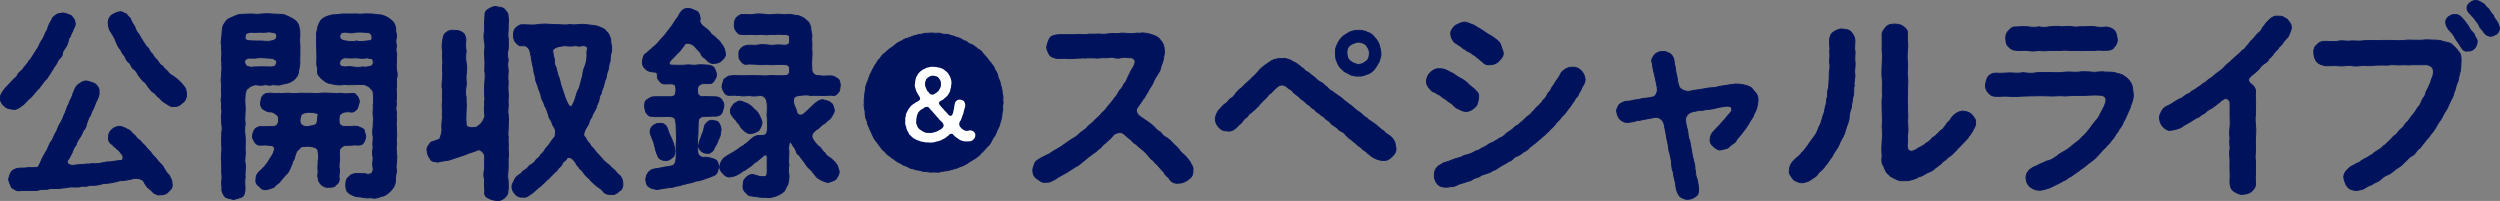
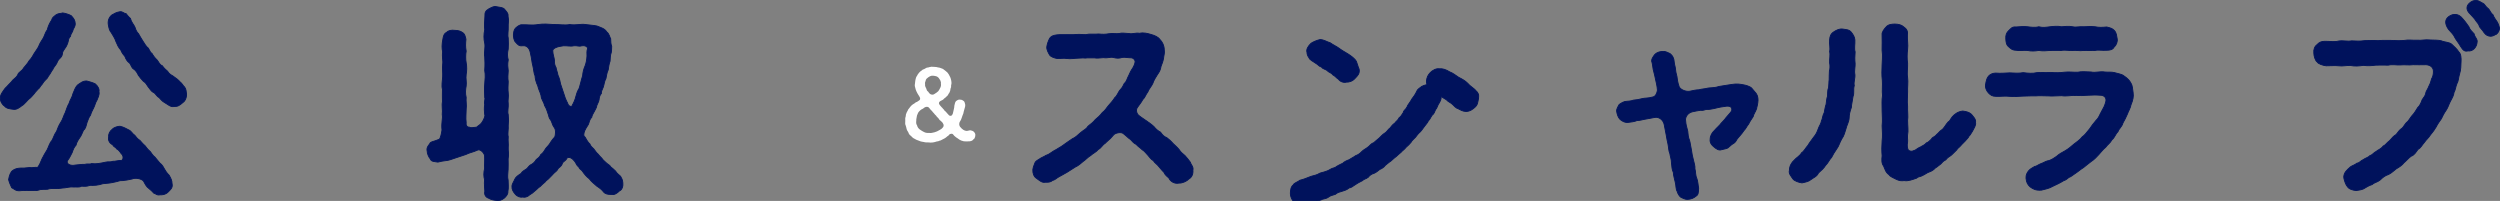
<svg xmlns="http://www.w3.org/2000/svg" id="_レイヤー_2" data-name="レイヤー 2" viewBox="0 0 686.6 55.19">
  <rect x="0" y="0" width="686.6" height="55.19" fill="#808080" stroke="none" />
  <defs>
    <style>
      .cls-1 {
        fill: #00125c;
        stroke: #00125c;
        stroke-miterlimit: 10;
        stroke-width: .25px;
      }

      .cls-2 {
        fill: #fff;
        stroke-width: 0px;
      }
    </style>
  </defs>
  <g id="_レイヤー_1-2" data-name="レイヤー 1">
    <g>
      <g>
        <path class="cls-1" d="m1.24,29.13c-.51-.28-1.3-1.36-1.08-2.21-.23-.79.68-1.87,1.24-2.66.68-.62,1.02-1.13,1.81-1.87.45-.74,1.19-.91,1.64-1.81.28-.85,1.19-1.02,1.64-1.92.34-.45,1.13-1.24,1.47-1.92.74-.79,1.13-1.53,1.41-2.04.34-.57,1.07-1.47,1.3-2.09.28-.74.68-1.3,1.24-2.21.4-.79.51-1.47,1.07-2.21.23-.96.68-1.92,1.19-2.66.23-.74.4-.79,1.24-1.47.74-.45,1.13-.28,1.81-.51.57.06,1.87.45,2.38.79.68.79,1.02,1.19,1.07,2.21,0,.79-.57,1.36-.62,1.7-.06.57-.62.96-.68,1.7-.51.45-.57,1.07-.68,1.58-.06.34-.51,1.36-.74,1.58-.45.74-.79,1.02-.79,1.58-.06.68-.4,1.07-.85,1.47-.51.45-.57,1.07-.91,1.53-.34.45-.85,1.13-.9,1.41-.34.34-.57.96-.91,1.41-.45.51-.51,1.02-1.02,1.36-.51.51-.57.62-1.02,1.3-.62.62-.57.96-1.02,1.24-.57.68-.79.79-1.07,1.24-.57.62-.85,1.02-1.07,1.19-.28.23-.68.51-1.13,1.07-.62.62-.91.96-1.19,1.07-.74.57-1.53,1.24-2.54,1.02-.79-.11-1.75-.17-2.32-.9Zm46.03,21.32c.23,1.19-.51,1.64-1.02,2.21-.74.79-1.75.9-2.32.85-.91.17-1.02-.28-1.75-.51-.28-.4-.85-.85-1.36-1.3-.57-.4-.91-1.02-1.41-1.98-.57-.68-2.32-.96-3.11-.57-.96.23-1.98.4-2.66.45-.85-.06-1.19.23-1.87.34-1.41.34-2.15.4-3.51.51-1.3.45-2.54.51-3.56.45-.79.34-1.58.28-2.32.23-.62.4-1.36.17-2.26.23-.73-.11-1.75.17-2.32.23-.62,0-1.81.28-2.32.17-.79,0-1.64-.06-2.49.23-.85.06-1.75-.06-2.43.23-.9.28-1.92,0-2.54.11-.79,0-1.75-.06-2.6.06-1.08.06-1.41-.4-2.21-.85-.34-.79-.62-1.3-.85-2.21.17-1.07.57-2.15,1.13-2.49.9-.68,2.04-.73,3.11-.68,1.58-.17,1.64-.17,2.15-.11,1.07-.11,1.13-.11,1.58-.06.57-.74.79-1.36,1.19-2.32.45-.96.9-1.64,1.41-2.49.4-.74.68-1.92,1.3-2.54.51-.85.62-1.64,1.3-2.54.23-.68.68-1.81,1.19-2.54.51-.73.79-1.92,1.19-2.6.34-.9.57-1.75,1.07-2.6.17-.79.85-1.58,1.07-2.66.45-.96.57-1.7,1.36-2.43.74-.45,1.3-1.07,2.43-1.02.57.17,1.58.4,2.32.79.74.62,1.19,1.47,1.02,2.15.23.85-.34,1.7-.51,2.26-.51.79-.57,1.47-.9,2.09-.45.96-.62,1.13-.91,2.09-.45.57-.68,1.3-.96,2.04-.28,1.02-.4,1.7-.96,2.09-.23.45-.62,1.58-1.02,2.04-.51.68-.96,1.53-1.02,2.04-.62.68-.79,1.24-1.07,2.04-.34.57-.57,1.3-1.3,2.26-.4.79.68,1.53,2.21,1.19,1.02-.06,1.64-.23,2.43-.17.96-.28,1.36.06,1.98-.23,1.3.17,2.32-.06,3.9-.4.68-.17,1.24.06,1.98-.23.45.06,1.36-.23,2.15-.23.23.06.45-.11.57-.45.11-.4.06-1.02-.45-1.41-.28-.45-.79-1.13-1.24-1.3-.34-.57-.96-.62-1.08-1.13-.73-.34-1.41-1.13-1.13-2.21-.11-.68.28-1.53.96-2.04.57-.62,1.64-.85,2.15-.85,1.07.23,1.58.62,2.43,1.02.74.34,1.02,1.13,1.58,1.41.51.68.79,1.02,1.47,1.47.4.51,1.13,1.24,1.47,1.53.45.68,1.13,1.36,1.41,1.58.23.34.68,1.07,1.24,1.47.62.68.96,1.24,1.36,1.64.62.4,1.02,1.19,1.3,1.7.17.28.57,1.02,1.24,1.64.57,1.02.79,1.47.79,2.32Zm2.94-22.28c-.9.79-1.41,1.13-2.38,1.07-.9.28-1.81-.62-2.54-1.02-.79-.4-1.24-1.07-1.58-1.41-.74-.4-.96-1.13-1.53-1.41-.74-.34-1.07-1.13-1.47-1.53-.51-.79-.68-1.13-1.36-1.58-.57-.57-.79-.9-1.36-1.64-.23-.57-.74-1.36-1.3-1.7-.62-.34-.74-1.36-1.19-1.7-.51-.34-.96-1.02-1.19-1.75-.23-.28-.79-.85-1.13-1.75-.74-.85-.91-1.36-1.36-2.38-.28-.96-.91-1.75-1.24-2.38-.57-.68-.62-1.19-.79-1.98-.28-1.19.11-2.21.91-2.88.79-.45,1.24-.74,2.21-.9.85-.11.96.45,1.7.51.23.28.85,1.07,1.24,1.36.23,1.07.96,1.7,1.24,2.43.06.34.51,1.41.96,1.75.45.85.68,1.13,1.07,1.81.57.79.57,1.02,1.24,1.81.68.4.74,1.47,1.36,1.75.23.45.91,1.41,1.36,1.75.62.73.74,1.41,1.47,1.64.57.79,1.02,1.13,1.47,1.53.45.73.79.9,1.47,1.3.9.62,1.47,1.07,1.98,1.64.57.4.85,1.13,1.24,1.41.45.62.4,1.19.51,1.81.11.74-.28,2.04-1.02,2.43Z" />
-         <path class="cls-1" d="m70.17,23.25c-.79.28-1.47.34-1.87.9-.79.34-.74.96-.96,1.75-.23,2.21.06,3,0,4.41-.06,1.47-.17,2.66,0,3.68-.23,1.02-.11,2.71,0,3.68.11,1.47-.06,2.38,0,3.68.17,1.41-.28,2.26,0,3.62.23,1.02-.17,2.71,0,3.68-.23,1.07,0,2.71-.06,3.73-.17,1.02-.34,1.47-1.02,1.81-.74.28-1.53.45-2.15.62-.57-.23-1.3-.23-2.15-.62-.34-.34-.85-1.07-1.02-1.81.06-.9-.11-1.92-.06-2.71.23-1.13,0-1.58,0-2.6.06-1.02-.06-1.58,0-2.66-.23-.73,0-1.81,0-2.6.17-.9-.06-1.7,0-2.66-.11-1.13.11-1.75,0-2.66.23-.79.11-1.98,0-2.6.06-1.07-.23-1.7,0-2.66.23-1.02-.28-1.53,0-2.66-.28-.9-.11-1.47,0-2.66-.06-.68-.17-1.53,0-2.6-.23-1.13-.17-1.98,0-2.66-.17-.57.23-1.75,0-2.6.17-.68-.17-1.53,0-2.66.17-.85-.17-1.98,0-2.6-.28-.96-.11-1.75,0-2.66.17-.62,0-1.75.28-2.54,0-.73.85-1.64,1.3-2.21.9-.57,1.98-.9,2.83-1.3,1.13-.23,1.98-.17,3.11-.23.79-.11,2.15.23,3.22,0,1.24-.11,2.15-.11,3.22,0,.85.06,2.32,0,3.34.23.85.45,2.09.85,2.94,1.58.51.45,1.07,1.19,1.02,2.04.4.79.11,1.7.23,2.21-.23,1.36.11,2.66,0,3.68.06,1.41-.11,2.71,0,3.68-.11,1.24-.4,2.09-.45,2.94-.45,1.07-1.07,1.75-1.98,2.21-.51.34-1.53.57-2.54.73-.62.4-1.75.11-2.49.11-.79.28-1.24.06-2.09,0-.85.23-1.64.17-2.66,0Zm-.23-4.86c2.09-.11,3.45,0,4.47,0,.79-.11,1.36.06,1.58-1.36.06-.45-.17-.4-.68-.74-.62-.45-1.75-.28-2.66-.4-.57,0-.74-.11-2.04,0-.9.23-1.92-.06-2.54.11-.96.34-1.07,1.07-.68,1.64-.06.51,1.3,1.02,2.54.73Zm.68-7.13c1.7-.11,2.6.28,3.79,0,.9-.11,1.53-.51,1.58-1.13.11-1.19-.51-1.07-1.58-1.3-.79-.23-1.75.23-2.71,0-1.07,0-2.09.17-2.71,0-1.24.28-1.7.28-1.64,1.3-.34,1.36,1.7,1.02,3.28,1.13Zm22.62,30.25c-.11,1.41.17,1.98,0,2.83-.17.73-.17,1.64,0,2.32.06.68-.28,1.58-.06,2.38,0,1.02-.45,1.47-.91,1.75-.45.68-1.13.62-1.98.62-.73.23-1.64-.34-1.98-.62-.45-.45-.96-1.13-.91-1.75-.34-1.02.06-1.36-.06-2.38-.17-.62.11-1.53,0-2.32.23-.9.17-1.7,0-2.83,0-.79-.96-1.24-2.77-1.36-.91.11-1.81,0-2.15.45-.45.68-1.07.85-1.07,1.3-.34.68-.45,1.75-.68,2.04-.45.34-.28.9-.62,1.41-.45,1.07-.73,2.04-1.47,2.54-.68.73-1.36,1.64-1.92,2.26-.45.34-.96.73-1.47,1.3-.62.28-1.3.4-1.87.62-.91.11-1.47-.06-2.09-.85-.51-.28-1.19-1.07-.91-2.09-.11-.85.45-1.7,1.53-2.6.68-.62.9-.85,1.36-1.53.4-.34.62-1.02,1.07-1.64.28-.51.79-.9,1.02-2.09.17-.4.11-1.02-.51-1.24-.68-.11-1.81-.28-3-.17-.96.11-1.3-.17-1.87-.85-.34-.68-.74-1.36-.57-1.7.11-1.02.51-2.32,2.04-2.54,1.02,0,1.87.06,3.28-.06.96.11,1.75-.28,1.81-1.53-.06-.4.17-1.36-.51-1.64-.51-.45-1.24-.96-2.04-.79-.85-.23-1.3-.51-1.81-.85-.57-.62-.51-.96-.57-1.7.23-.74.06-1.19.51-1.75.28-.45.96-.9,1.53-.79,1.13-.28,1.98.23,2.94-.06.79.23,1.58-.06,2.83,0,1.19.17,2.09.11,2.88,0,.73-.06,1.92.06,2.83,0,.91,0,1.64.17,2.88,0,.91-.11,1.98,0,2.88,0,.79.06,2.04.11,2.83,0,.74.23,1.75.17,2.94.06.9-.11,1.13.28,1.53.79.34.45.68,1.19.51,1.75-.23.51-.34,1.47-.57,1.7-.34.4-.96,1.07-1.87.85-.91-.17-2.04-.06-2.77.68-.45.4-.34,1.81-.23,2.6.23.28.9.9,1.87.68,1.47.11,2.21-.23,3.34.06.45.28,1.02.34,1.53.79.06.34.4,1.41.51,1.75-.11.85-.28,1.47-.51,1.7-.34.79-.96.79-1.53.85-.91-.17-1.87.11-3.34.06-.79-.11-2.04,1.02-1.87,1.58Zm-5.88-10.01c0-.51-.96-.51-2.49-.68-.96.11-1.58.17-2.15.68-.17.73-.4,1.3-.34,1.75.06,1.19,1.07,1.64,2.49,1.47.4-.23,1.47-.06,2.09-.73.28-.79.23-1.7.4-2.49Zm21.55,10.8c.11.68.11,1.3,0,2.32-.23.96-.11,1.75,0,2.26-.23,1.13-.34,2.15-.34,3.11-.11,1.13-.9,2.09-1.58,2.71-.96.85-1.36,1.13-2.49,1.3-.91.51-1.98.51-2.71.28-.45.11-1.3.11-2.09-.06-.62-.23-1.41-.06-2.26-.34-.96-.45-1.58-.62-1.75-1.02-.62-.23-.73-1.36-.73-2.04.06-1.02.06-1.58.73-2.15.68-.68.91-.85,2.04-1.02,2.15.06,2.77,0,3.22.23,1.19,0,1.53-.57,1.53-1.64-.23-.73-.11-1.7,0-2.88-.28-.9-.17-2.09,0-2.88-.23-.91.06-2.09,0-2.94-.23-.79-.11-2.04,0-2.88-.06-1.19.23-1.98,0-2.94-.11-.96.11-1.7,0-2.88.23-.96.11-2.15,0-3.56-.11-.4-.57-.9-1.02-1.36-.91-.57-1.64-.85-1.98-.68-1.19-.11-2.32.11-2.88,0-1.07.17-1.3-.11-2.21,0-1.19.17-2.32.06-3.28-.23-1.41-.11-1.98-.79-2.94-1.53-.57-.73-1.07-.96-.96-1.98.06-.85-.23-1.3-.23-2.26.11-1.07,0-2.66,0-3.68,0-1.24-.17-2.43,0-3.62-.28-.79.23-1.53.28-2.49.23-.57.51-1.64,1.19-2.15.85-.79,1.75-.9,2.88-1.24,1.19.06,1.92-.23,3.05-.23,1.24,0,2.15.06,3.56,0,1.02.17,2.26-.11,3.51,0,1.13-.06,2.09.28,3.28.28,1.24.34,2.04.79,2.88,1.58.68.45,1.02,1.58,1.07,2.09-.11.9.28,1.7.23,2.38-.28.85-.23,1.7,0,2.26-.11.62-.28,1.3,0,2.26.17.96-.23,1.64,0,2.32-.17.68-.06,1.3,0,2.26.23.68.23,1.87,0,2.32-.06.85.06,1.3,0,2.32-.23,1.02.06,1.7,0,2.32.06.79-.28,1.7,0,2.26-.23,1.02-.23,1.87,0,2.32-.11.79-.06,1.58,0,2.32-.17.62-.06,1.3,0,2.32-.11,1.02.17,1.7,0,2.26-.17.85.11,1.3,0,2.32-.28.9.11,1.64,0,2.26Zm-8.09-26.41c-1.41.28-2.32,0-2.94,0-.74,0-1.75.11-2.66,0-1.13-.17-1.87.62-1.92,1.19-.11,1.41.62,1.13,1.58,1.3.62-.06,1.07-.17,2.04,0,.62.11,1.41.23,2.71,0,.85.17,1.7-.06,2.38-.28.79-.57.4-1.07.45-1.53-.23-.68-1.02-.45-1.64-.68Zm-7.52-5.77c.11.68.68,1.02,1.64,1.13,1.47.17,1.92.28,2.94,0,.85.28,1.64.11,2.94,0,.51-.06,1.13,0,1.3-.45.28-1.24-.57-1.98-1.24-1.87-1.13-.11-2.04-.17-3-.11-1.02.28-1.81.28-3,0-1.13.06-1.47.28-1.58,1.3Z" />
        <path class="cls-1" d="m139.55,43.5c0,1.19.06,1.87,0,3-.06,1.19-.23,2.09,0,3,0,.96.17,2.04-.06,3.05.11.85-.74,1.64-1.02,1.87-.73.57-1.3.73-2.15.62-.51-.06-1.3-.11-2.15-.62-.74-.23-1.24-.96-1.02-1.87,0-.79-.23-2.09-.06-3.17-.28-.85-.28-2.04,0-3.11-.06-1.13.06-2.15,0-3.56-.23-.9-1.3-1.87-1.98-1.47-1.19.57-2.21.68-3.17,1.19-1.13.34-1.58.57-2.71.9-1.24.45-2.09.74-2.83.79-.51.06-1.3.17-2.15.4-.85-.17-1.81-.06-2.09-.9-.4-.45-.85-1.41-.85-2.15-.23-.85.34-1.53.68-1.92.17-.68,1.08-.62,2.66-1.3.34-.28.62-1.7.74-2.54-.23-2.09.28-3,.06-4.3.17-1.02-.17-2.38.06-3.45,0-1.07-.06-2.26,0-3.45-.28-.96,0-2.38.06-3.39.06-1.13-.11-2.21,0-3.45.17-1.02-.23-2.04,0-3.39-.23-.96-.23-2.09.06-3.51.11-.74.28-1.53,1.02-1.87.51-.57,1.47-.68,2.15-.57.96,0,1.75.23,2.15.57.79.4.85,1.3,1.02,1.87-.11,1.3-.17,1.98.06,3.28-.17.85-.17,2.38,0,3.17.23,1.07.17,2.38,0,3.22-.17,1.24.17,2.09,0,3.17-.17.85-.28,2.04,0,3.17-.11,1.07.17,1.92,0,3.22,0,1.3-.17,2.32,0,3.68-.11.51.11,1.3.85,1.24.4.28.96.11,2.04,0,.51-.51,1.07-.62,1.58-1.53.28-.4.85-1.58.62-1.92-.11-.85-.17-2.09,0-2.71-.23-.85.23-1.58,0-1.98-.06-1.19-.11-2.71,0-3.73.11-1.24.23-2.43,0-3.73.11-1.47.06-2.66,0-3.73-.23-1.13.23-2.6,0-3.73-.28-1.02-.28-2.54,0-3.68-.11-.96-.06-2.38.06-3.79-.06-.91.17-1.41,1.02-1.92.85-.45,1.58-.85,2.15-.62.91.17,1.64.17,2.15.62.4.51,1.19,1.24,1.02,1.92.28,1.3,0,2.09.06,3.05.06.79-.23,2.26,0,3,.06,1.19.06,2.04,0,3-.28,1.19-.23,2.21,0,3-.23,1.3-.11,1.98,0,3-.06,1.07-.17,1.92,0,3-.06.79-.11,2.32,0,3.05.17,1.13-.17,2.04,0,3,.11.79-.28,2.21,0,3,.11,1.13.11,1.92,0,3.05.11.73-.23,2.21,0,3-.11,1.24.11,1.98,0,3-.06.9.23,1.75,0,3Zm30.59,8.93c-.62.62-1.47,1.19-2.21.96-1.02.06-1.81-.17-2.21-.74-.45-.57-1.07-1.07-1.81-1.53-.79-.73-1.41-1.13-2.09-2.04-.74-.57-1.24-1.13-1.98-2.21-.51-.45-.68-.51-.96-1.13-.51-.17-.68-1.07-1.13-1.53-.62-.79-1.41-1.19-1.98-.85-.51,1.02-1.24.96-1.36,1.64-.23.68-.9,1.02-1.13,1.3-.23.51-.51.74-1.19,1.3-.17.23-.91.96-1.19,1.24-.23.34-1.02.79-1.24,1.19-.62.51-.79.68-1.3,1.19-.68.4-.74.68-1.36,1.13-.79.68-.79.74-1.58,1.19-.57.57-1.41.74-1.87.57-.62.17-1.47-.11-2.04-.79-.62-.68-.96-1.41-.9-2.04-.06-.68.45-1.24.79-2.09.28-.62.9-1.02,1.75-1.58.23-.57,1.19-1.02,1.41-1.19.28-.11.74-1.02,1.36-1.24.45-.23,1.02-.74,1.36-1.36.57-.45.9-.62,1.24-1.36.45-.34.74-.62,1.19-1.41.23-.45.85-.96,1.19-1.47.23-.34.62-1.07,1.47-1.98.17-.4.4-1.98-.17-2.6-.51-.62-.62-1.58-.96-2.04-.4-.4-.57-1.13-.62-1.41-.23-.62-.51-1.75-1.07-2.6-.23-1.13-.9-1.58-.96-2.71-.28-1.13-.68-1.58-.91-2.71-.4-.74-.74-2.04-.74-2.71-.34-.68-.34-1.7-.62-2.83-.28-.96-.23-1.64-.68-3.56-.23-1.13-.91-1.98-2.04-1.87-1.07.17-1.41-.34-1.98-.96-.51-.45-.57-1.36-.62-1.98.11-.4-.06-1.19.62-1.92.45-.4,1.13-.96,1.75-.9,1.24-.06,2.83.23,4.41-.06,1.47-.23,2.83-.11,4.35,0,1.41-.06,2.94.28,4.35,0,1.7.28,3.05-.23,4.35,0,.79.11,2.32.23,3.11.4.91.4,2.09.62,2.71,1.64.73.57.79,1.47,1.07,1.87,0,.91.06,1.47.28,2.09,0,.96-.06,1.24-.11,1.64-.34.96-.23,1.47-.34,2.43-.23.57-.4,1.53-.51,2.38-.34.62-.51,1.81-.62,2.38-.45.74-.45,1.53-.74,2.38-.28.79-.62,1.19-.51,1.7-.4.4-.62,1.19-.62,1.64-.11.73-.4,1.02-.62,1.64-.11.74-.34.9-.68,1.64-.23.4-.73,1.24-.73,1.64-.4.4-.57.79-.79,1.58-.06.45-.68,1.07-1.13,2.09-.28.68-.45,1.53.11,1.81.57,1.07.96,1.58,1.3,1.87.17.51.62.96,1.08,1.36.51.62.68,1.02,1.07,1.3.62.68.62.79,1.13,1.24.28.51.96.96,1.19,1.24.51.51,1.02.62,1.24,1.13.62.45.68.57,1.36,1.19.23.51.9.96,1.36,1.41.28.51.57.96.62,1.81.11.79-.17,1.92-.96,2.21Zm-10.12-31.72c.06-.79.23-1.64.68-2.66.28-.74.45-1.64.51-2.66,0-.57-.11-1.58.17-1.92.06-.79-.9-1.02-1.58-.9-.96.28-1.19-.11-2.21,0-.91.23-1.92-.06-2.83,0-1.58.17-3.11.68-2.94,1.47,0,.85.4,1.81.45,2.49-.06.73.11,1.53.45,2.04.06.57.45,1.47.51,2.04.4.85.62,1.75.74,2.49.34.96.51,1.53.85,2.54.23.85.57,1.75,1.08,2.71.06.34.4.79.73.85.28.06.51,0,.57-.34.4-.68.79-1.64.91-2.21.23-.74.28-1.13.68-1.92.28-.34.45-1.02.68-1.98.17-.73.34-1.3.57-2.04Z" />
-         <path class="cls-1" d="m197.34,45.87c-.23,1.47-.51,2.15-1.7,2.49-.85.4-1.24.45-1.92.73-.45.17-1.3.4-1.87.57-.73-.06-1.13.34-1.81.45-.45.23-1.24.11-1.98.51-.4-.11-1.24.45-1.87.45-.57,0-1.24.4-1.81.4-1.36.11-2.6.4-3.85.57-1.07-.17-1.87-.28-2.26-.74-.74-.28-.91-1.53-.91-2.21.17-1.13.62-1.81,1.36-2.32,1.02-.57,2.09-.45,2.88-.68.96-.28,1.75-.23,3-.57.68-.17,1.02-.96,1.08-1.98.11-1.98-.11-3.62.11-4.98,0-1.24-.06-2.38-.11-4.07,0-.62-.11-1.24-.34-1.98-.28-.45-1.75-.62-2.04-.51-1.92,0-3.28.17-4.13-.06-.73.06-1.07-.11-1.58-.85-.4-.34-.34-.9-.57-1.81.06-.34-.06-1.41.57-1.81.45-.28,1.02-.73,1.58-.85.91-.11,2.26,0,4.13-.06,1.07.11,1.81-.06,2.09-.51.17-.57.4-1.24.17-2.21-.11-.9-1.07-.85-2.49-.79-.85.06-1.36,0-1.92-.79-.45-.34-.68-.9-.62-1.64,0-.79-.4-.85-1.19-.85-.57-.11-1.53-.17-2.04-.85-.51-.34-1.02-1.19-.85-2.04.11-1.07.28-1.87,1.24-2.38.17-.28.9-.74,1.19-1.07.34-.4,1.41-1.07,1.92-1.81.73-.79,1.36-1.58,1.81-2.04.34-.51,1.02-1.24,1.7-2.21.62-.73,1.02-1.64,1.53-2.26.45-.34.45-.74.85-1.36.62-1.02,1.3-1.53,2.54-1.41.57,0,1.36.4,2.09.74.68.34.79,1.07,1.02,2.09-.4.57.11,1.53.79,2.04.74.62,1.36.96,1.87,1.64.4.74,1.13,1.07,1.47,1.36.28.51,1.02.74,1.36,1.47.62.73,1.24,1.58,1.36,2.88.23.68-.17,1.3-.9,1.98-.62.62-1.08.79-1.98.85-1.19.23-1.87-.51-2.6-1.3-.68-.4-1.13-.85-1.3-1.58-.51-.51-.9-.91-1.7-1.87-1.02-.85-2.54-1.07-2.77-.23-1.07,1.36-1.3,1.87-1.92,2.26-.51.68-1.41,1.41-1.87,1.98-.51.68-.62,1.24.57,1.24,1.3,0,2.83.11,3.9-.06.74-.11,1.81.23,2.94,0,1.07-.11,1.98,0,3.05.06.62.06,1.41.45,1.58.79.23.79.57,1.07.57,1.75,0,.9-.23,1.02-.62,1.75-.28.57-.9.9-1.87.79-1.24-.11-1.87.06-2.26.45-.51.28-.57,1.92-.23,2.6.34.45,1.08.68,1.58.51,1.36.06,2.54,0,3.22.06.79.06,1.41.34,1.64.85.51.57.68,1.3.57,1.81-.17.68-.4,1.53-.57,1.81-.45.74-.96.74-1.64.85-.91-.06-1.7.06-3.22.06-.85.11-1.58.34-1.58,1.58-.11,1.64,0,3.22-.17,4.35-.11,1.3.06,2.09,0,3.68.06,1.24,1.02,1.87,2.15,1.58,1.36.17,2.43.51,2.77.74.62.28.85,1.47.79,1.92Zm-17.59-5.88c-.11-.96-.79-2.15-1.13-3.22-.23-.74.06-1.75.68-2.21.34-.28.91-.68,1.7-.68,1.36-.23,2.15.73,2.43,1.81.17.68.79,1.98,1.13,2.66.45,1.07.68,2.09.79,2.83.06.57-.06,1.64-.62,2.04-.79.57-1.02.91-1.98.85-1.07,0-1.92-.51-2.15-1.41-.51-.96-.51-1.64-.85-2.66Zm17.7-6.16c.4.68.62,1.24.57,1.81-.17,1.81-.4,2.21-.74,2.66-.28,1.36-1.07,1.92-1.24,2.77-.28.45-1.24,1.3-1.87,1.02-1.36.06-2.32-1.19-2.32-2.04.23-1.64.68-2.15,1.02-3.34.4-.62.45-1.7.73-2.38.45-.68,1.13-1.36,2.04-1.3.51.23,1.41.06,1.81.79Zm32.52,11.65c.28.79.28.9.51,1.58,0,1.07-.68,1.75-.9,2.15-.57.45-1.41.68-2.15.91-.68-.11-1.53-.45-2.15-.79-.85-.4-1.19-.85-1.75-1.64-.57-.62-.57-.85-1.07-1.19-.4-.51-.74-.62-1.08-1.24-.51-.85-1.53-1.98-1.92-2.66-.51-.17-.74-.73-.91-1.36-.23-.68-.85-1.13-.96-1.58-.34-.57-.57-.73-.68-.62-.17.17-.28.85-.34,1.81.23.74,0,1.53.06,2.32-.06.51-.11,1.53.06,2.09-.28,1.13-.11,2.09,0,2.94.06,1.02-.23,1.92-.34,2.49-.51.68-.68,1.75-1.3,2.09-.68.57-1.64.96-2.32,1.19-1.02.28-1.53.4-2.49.23-1.02.11-2.71-.23-3.96-.4-.79.06-.96-.57-1.58-1.02-.23-.23-.79-.85-.62-1.87.06-.79.06-1.47.74-2.04.34-.4,1.07-1.02,1.98-.96,1.58.51,1.92.62,2.77.62.96,0,1.13-.23,1.13-1.53-.06-1.36,0-2.54,0-3.73,0-.85-.51-1.02-1.3-.23-.68.68-1.02.73-1.58,1.36-.68.17-.91.74-1.64,1.24-.57.45-1.13.74-1.64,1.13-.62.17-.96.68-1.58.96-1.02.68-1.98.79-2.38.85-.79.17-1.53-.34-2.04-.96-.57-.45-1.07-1.53-.85-2.04.11-.73.57-1.81,1.41-2.38.85-.62,1.24-.79,2.15-1.3.85-.51.9-.57,1.75-1.13.28-.45.96-.45,1.53-1.13.45-.17.74-.51,1.36-1.07,1.24-1.19,1.87-1.36,2.6-1.36,1.19,0,2.04.11,2.21-1.19.23-1.41-.06-2.49.06-3.56-.28-1.07.11-1.98-.06-3.9-.11-.9-.34-2.26-1.81-2.32-1.19.11-2.32.23-3.11,0-1.19.11-1.98.17-2.6,0-1.02-.11-2.09-.11-2.66-.06-.96.06-1.36-.34-1.64-.85-.28-.51-.68-1.13-.57-1.81.23-.68.34-1.36.57-1.81.62-.23.85-.85,1.64-.85,1.3-.23,2.66,0,4.18-.06,1.53-.11,2.71,0,4.13,0,.68,0,1.41.11,2.15,0,.73-.17,1.92.06,2.94,0,.34-.06,1.53.11,2.32-.17.62-.23.68-1.13.57-2.09-.17-.9-1.24-.79-2.04-.85-1.64-.11-2.94.28-3.62,0-.73-.11-2.09.23-2.94,0-1.24-.06-2.21-.17-3.05-.06-.9.17-1.3-.4-1.64-.79-.51-.57-.68-1.02-.57-1.81-.06-.79-.06-1.02.57-1.75.62-.62.96-.62,1.64-.85,1.02-.11,2.15.11,3.05-.06,1.08-.23,1.75-.11,2.94,0,.91.23,1.81-.17,3.62,0,1.75.17,2.15-.17,2.09-1.47.06-1.13-.11-1.41-1.41-1.41-1.07-.11-2.09-.11-2.83,0-.74-.23-2.04.23-2.88,0-.91-.11-2.09.11-2.88,0-1.08-.17-1.92.17-2.94-.06-1.02.06-1.13-.17-1.7-.85-.34-.28-.62-1.3-.57-1.87.06-.79.17-1.19.57-1.87.51-.23.74-.85,1.7-.85,1.19-.11,2.04.17,3.17-.06,1.24-.23,1.98-.06,3.11,0,.79.28,1.87,0,3.11,0,.74-.17,1.92.28,3.11,0,.96-.06,1.81.34,2.77.34,1.13.34,1.7.73,2.49,1.47.62.4.96,1.53,1.02,1.98-.06.9.34,1.58.28,2.21-.17.73.06,1.92,0,2.77-.11,1.13.17,1.98,0,2.77.06.68-.17,1.58,0,3.39-.11.74.34,1.98,1.98,1.92,1.41.23,2.15,0,3.56.06.51.11,1.07.4,1.7.85.57.62.45,1.24.57,1.81-.23.85,0,1.41-.57,1.87-.45.73-1.13,1.02-1.7.79-.74-.06-2.09.11-2.94.06-1.02,0-1.81-.11-2.88,0-.96-.23-1.81-.17-3.11,0-1.41.17-1.92.51-1.53,2.49.62,1.3.62,1.58.85,2.32.23.73,1.58.79,2.09,0,1.19-.96,1.36-1.3,2.26-2.09,1.19-1.13,1.98-1.64,2.88-1.53.85.28,1.64.34,2.04.85.62.23.74,1.19.96,1.98.06.57-.34,1.07-.68,1.7-.4.74-.96,1.07-1.36,1.36-.34.51-.85.68-1.3,1.02-.57.45-.96,1.07-1.7,1.36-1.02.85-1.41,1.58-.85,2.54.45.85,1.13,1.53,1.75,2.09.62.34.96,1.41,1.53,1.64.34.74.79.96,1.64,1.53.79.68,1.3,1.19,1.81,1.98Zm-29.35-15.04c-.11-.79.51-1.19.9-1.87.74-.51,1.36-.96,1.92-.79.74.17.96.4,1.87.68.51.34,1.24.73,1.87,1.58.85.51,1.36,1.58,1.53,1.98.28.73.62,1.13.57,1.87-.23.96-.51,1.36-.91,1.98-.62.28-1.07.73-2.09.79-.73.11-1.47-.23-2.21-1.07-.62-.45-.9-1.19-1.07-1.47-.62-.4-.68-1.07-1.19-1.36-.74-1.02-1.36-1.53-1.19-2.32Z" />
-         <path class="cls-1" d="m275.41,30.06c-.18.72-.27,1.21-.27,1.83-.18.54-.13,1.16-.49,1.83,0,.63-.45,1.3-.63,1.74-.4.63-.4,1.12-.76,1.7-.54.67-.71,1.16-.98,1.61-.27.58-.58,1.12-1.12,1.48-.31.45-.94,1.03-1.25,1.39-.67.49-.76,1.03-1.39,1.3-.45.54-1.03.67-1.52,1.07-.54.22-1.25.89-1.56.98-.4.18-1.12.72-1.7.76-.76.4-1.3.49-1.74.63-.85.27-1.03.27-1.83.49-.4.04-1.12.13-1.83.27-.45.27-1.3.09-1.88.09-.8.09-1.43,0-1.88-.09-.45,0-1.34-.09-1.83-.31-.54-.22-1.16-.04-1.83-.45-.8-.04-1.12-.31-1.74-.63-.49-.27-1.16-.31-1.7-.81-.4-.22-1.16-.54-1.61-.94-.45-.45-1.03-.58-1.47-1.12-.4-.18-1.16-.81-1.39-1.25-.49-.27-1.07-1.03-1.3-1.39-.36-.54-.8-1.12-1.12-1.52-.36-.36-.71-.98-.94-1.61-.22-.31-.45-1.12-.8-1.7-.22-.76-.63-1.16-.63-1.74-.04-.67-.58-1.07-.49-1.83-.27-.45,0-1.16-.27-1.83-.09-.4-.22-1.07-.09-1.88-.18-.54.13-1.12.09-1.88.09-.49.09-1.07.27-1.88-.09-.67.27-1.03.45-1.79.36-.67.4-1.25.67-1.74.09-.49.54-.94.76-1.7.31-.31.4-.94.98-1.61.31-.58.67-1.16,1.12-1.48.31-.54.71-1.12,1.25-1.39.49-.54,1.03-.89,1.39-1.25.63-.36,1.07-.72,1.52-1.12.49-.49.98-.63,1.57-.98.54-.18.94-.72,1.7-.76.63-.27.98-.4,1.74-.67.49-.04,1.12-.4,1.83-.45.67,0,1.21-.4,1.83-.27.63-.09,1.12-.09,1.88-.09.67.22,1.25-.09,1.88.09.45.31,1.34.27,1.83.27.62.09,1.3.49,1.83.49.67.4,1.16.36,1.74.63.67.4,1.03.67,1.7.8.45.49.85.72,1.61.94.49.36,1.03.63,1.48,1.12.63.31,1.12.63,1.43,1.25.58.58.8.89,1.25,1.39.22.54.94.94,1.12,1.52.45.36.85,1.07.94,1.61.49.58.71,1.07.8,1.65.09.76.54,1.21.63,1.79.09.49.27,1.07.45,1.79.18.54.04,1.16.31,1.88.13.54-.13,1.16.09,1.88-.09.81-.27,1.3-.09,1.88Z" />
        <path class="cls-1" d="m326.89,44.57c.23.68.96,1.3.73,2.15.11,1.13-.34,2.04-1.19,2.49-.57.62-1.81,1.13-2.6,1.07-1.19.28-2.38-.4-2.83-1.41-.34-.28-1.07-.85-1.36-1.58-.51-.45-1.13-1.3-1.41-1.58-.4-.57-1.19-1.02-1.47-1.58-.68-.34-1.13-1.13-1.53-1.53-.4-.4-1.02-1.24-1.53-1.47-.57-.57-1.24-.96-1.64-1.47-.74-.34-.96-.73-1.58-1.36-.51-.28-.91-.79-1.87-1.53-.62-.68-2.38-.23-2.77.28-.68.73-.79.96-1.24,1.3-.17.23-.57.45-1.02.96-.96.62-1.13,1.36-1.98,1.75-.62.79-1.41,1.02-2.04,1.64-.74.4-1.64,1.41-2.09,1.64-.45.4-1.41,1.24-2.15,1.53-.96.62-1.64,1.02-2.21,1.41-1.08.57-1.3.79-2.32,1.3-.57.28-1.07.9-1.75.96-.51.57-1.3.51-1.98.51-.85.23-1.75-.62-2.38-1.07-.74-.45-1.08-1.41-1.02-2.38.06-.62.34-1.24.51-1.7.11-.51.57-.79,1.24-1.19.57-.45,1.47-.73,1.81-1.02.79-.28,1.02-.45,1.75-.96.34-.28,1.24-.68,1.7-1.02.28-.17,1.02-.57,1.64-1.07.51-.34,1.24-.9,2.21-1.53.96-.4,1.36-.96,2.21-1.64.79-.73,1.53-.9,2.04-1.75.45-.45,1.47-1.07,2.04-1.87.79-.68,1.24-1.02,1.92-1.92.85-.62,1.19-1.36,1.75-1.98.68-.79,1.13-1.24,1.7-2.15.68-.51.85-1.47,1.58-2.26.45-.45.74-1.02,1.02-1.64.62-.4.79-1.47,1.24-2.21.28-.57.51-1.24,1.07-1.98.23-.57.51-.79.62-1.53.17-.45-.23-1.19-.96-1.3-1.13,0-1.81-.23-2.54-.11-.85.28-1.47.28-2.54,0-.74-.17-1.64.28-2.54.06-1.02.06-1.98.23-2.54.06-1.13.06-1.75-.06-2.54.06-.79-.11-1.53.06-2.54.06-.68.06-1.53.17-2.54.06-.85-.17-1.81.06-2.6,0-.79-.11-1.81-.51-2.09-.96-.4-.68-.85-1.47-.79-2.21.06-.62.4-1.64.74-2.26.4-.73,1.13-.96,2.09-1.07.96-.11,1.81,0,2.88-.06.91.06,1.98,0,2.83-.06.96-.06,2.09.23,2.83-.06.79-.06,1.75.06,2.83-.06,1.08.11,1.92.11,2.83-.06,1.07-.17,2.04.06,2.83-.06.68-.23,1.64-.06,2.77,0,.79.23,1.87-.28,2.83-.06,1.13-.28,2.26.06,3.05.28,1.19.34,2.04.68,2.6,1.47.85.9,1.19,1.92,1.19,3.22.06.57-.17,1.13-.23,1.92-.17.91-.45,1.53-.68,2.15-.17,1.02-.45,1.53-1.02,2.32-.34.57-1.02,1.58-1.24,2.38-.28.68-1.19,1.7-1.36,2.32-.68.9-.74,1.53-1.41,2.15-.51.96-.96,1.36-1.47,2.15-.4.51-.34,1.64.4,2.21.74.62,1.81,1.24,2.32,1.64.68.51,1.24.85,1.87,1.47.4.57,1.24,1.24,1.75,1.47.57.79.91,1.19,1.75,1.53.57.45,1.07.85,1.7,1.58.51.51,1.02.9,1.64,1.64.51.79.85,1.02,1.64,1.7.62.74.96,1.07,1.47,1.81Z" />
-         <path class="cls-1" d="m382.25,43.05c-.85.85-1.47,1.07-2.54,1.02-.9-.06-1.98-.4-2.94-1.07-.57-.51-1.13-.79-1.41-1.19-.45-.4-1.13-.68-1.41-1.13-.62-.51-.9-.51-1.47-1.19-.73-.62-.85-.57-1.41-1.19-.68-.23-.85-.73-1.47-1.19-.23-.45-.79-.9-1.41-1.13-.62-.28-.79-.85-1.47-1.19-.62-.4-1.13-.68-1.41-1.19-.45-.51-1.19-.79-1.47-1.19-.34-.51-1.02-.62-1.47-1.19-.45-.23-1.13-.73-1.41-1.19-.57-.28-.79-.51-1.41-1.13-.51-.23-.79-.51-1.47-1.19-.62-.45-1.07-.68-1.41-1.19-.34-.28-.91-.62-1.47-1.13-.28-.57-.74-.74-1.41-1.19-.51-.45-1.02-.91-1.87-.85-.85.06-1.41.79-1.7,1.02-.57.45-.96,1.07-1.24,1.24-.74.34-.91,1.07-1.3,1.3-.28.34-.85.74-1.3,1.3-.57.51-.79,1.13-1.24,1.3-.45.68-1.19,1.02-1.3,1.24-.45.34-.9.62-1.3,1.3-.45.4-.96.62-1.3,1.3-.45.68-1.02.9-1.3,1.3-.9.96-1.92,1.53-2.83,1.3-1.07,0-1.64-.23-2.32-.96-.62-.68-.96-1.36-1.02-2.26,0-.68.45-2.04,1.13-2.66.57-.57.96-1.19,1.53-1.53.51-.28.96-.85,1.47-1.47.62-.17,1.19-.96,1.53-1.47.57-.68.74-.96,1.47-1.41.68-.57.74-.85,1.53-1.47.28-.34,1.19-.96,1.47-1.47.45-.23.85-.74,1.53-1.47.23-.34.74-.9,1.47-1.47.45-.4,1.58-1.13,2.32-1.64.85-.45,1.58-.57,2.71-.62.96-.11,1.41.06,2.49.45.79.62,1.47.62,2.15,1.3.34.17.85.73,1.58,1.19.34.73,1.08.62,1.58,1.24.4.28.96.74,1.53,1.19.57.68,1.3,1.07,1.58,1.19.62.23,1.07,1.07,1.58,1.24.34.4.74.96,1.53,1.24.28.4,1.02.68,1.58,1.19.57.28,1.24.85,1.58,1.24.68.45,1.13.91,1.58,1.19.51.23.96.91,1.53,1.24.45.51.85.57,1.58,1.19.57.45.79.91,1.58,1.24.34.57.9.68,1.53,1.19.68.51,1.07.62,1.58,1.24.51.34.85.79,1.58,1.19.28.51,1.13.96,1.53,1.24.4.28.85.68,1.24,1.41.4.45.28,1.07.51,1.81.23,1.02-.28,1.81-1.07,2.54Zm-15.04-26.07c-.4-.68-.4-1.41-.45-2.43-.06-.79.06-1.53.51-2.38.4-.96.96-1.58,1.36-1.98.28-.4,1.3-.9,1.98-1.36.85-.34,1.47-.51,2.43-.51.57,0,1.87.11,2.43.51.96.28,1.53.74,1.98,1.36.79.85.96,1.24,1.3,1.98.23.96.45,1.58.51,2.38.06.9-.23,1.58-.51,2.43-.34.62-1.02,1.75-1.3,2.04-.34.45-1.24,1.24-1.98,1.36-.96.45-1.7.57-2.43.51-.74.06-1.81-.11-2.43-.51-.68-.45-1.53-.62-2.04-1.36-.45-.28-1.13-1.19-1.36-2.04Zm3.62-.23c.51.45,1.58.91,2.21.96.96-.06,1.47-.34,2.15-.9.74-.4.9-1.47.9-2.21,0-1.02-.45-1.53-.9-2.21-.4-.4-1.13-.74-2.15-.85-.62.06-1.75.51-2.21.85-.79.62-.96,1.3-.9,2.21.06,1.07.23,1.58.9,2.15Z" />
-         <path class="cls-1" d="m395.77,26.42c-.4-.51-.96-.4-1.58-1.02-1.13-.23-1.36-.91-1.87-1.47-.4-.57-.51-.79-.57-1.58.11-1.07.34-1.64,1.08-2.43.57-.57,1.58-1.19,2.49-1.02.79-.11,1.75.17,2.83.85.96.34,1.53.91,2.43,1.47,1.02.51,1.81.96,2.49,1.64.68.85,1.75,1.36,2.26,2.04.62.51.9,1.13.74,2.09-.23,1.02-.17,1.75-1.02,2.49-.51.45-1.3,1.13-2.43,1.13-.85,0-1.58-.45-2.21-.79-.57-.11-1.02-.73-1.53-1.19-.57-.51-1.24-.73-1.53-1.13-.28-.28-1.13-.62-1.58-1.07Zm39.53-4.81c.11.96-.23,1.3-.51,1.87-.4.45-.57,1.47-.96,1.75-.28.68-.51,1.3-.96,1.58-.51.73-.57,1.13-1.07,1.58-.11.4-.57.85-1.07,1.53-.51.62-.62.96-1.19,1.53-.57.45-.96,1.07-1.24,1.41-.34.4-1.07.96-1.24,1.41-.28.34-.96,1.07-1.36,1.36-.45.62-1.07.96-1.36,1.36-.51.45-.9.74-1.41,1.24-.45.28-.91.79-1.47,1.24-.57.34-1.13.9-1.47,1.13-.34.51-.96.9-1.53,1.13-.34.23-.9.79-1.58,1.07-.74.17-1.3.68-1.58,1.07-.73.57-1.07.4-1.64.96-.4.23-1.19.57-1.81,1.02-.79.45-1.13.9-1.81.96-.62.57-1.53.79-1.92.91-.62.17-1.3.34-1.87.85-.68.23-1.41.34-1.92.79-.74.51-1.53.4-1.98.74-.57.17-1.36.34-1.98.62-.62.45-1.41.51-2.04.57-1.41.28-2.6.06-3.22-.45-.85-.73-1.24-1.81-1.19-2.77.06-.57.06-1.53.79-2.09.17-.51,1.3-.85,1.87-1.3,1.02-.23,1.58-.51,2.49-.85.91-.4,1.58-.4,2.43-.79.45-.34,1.08-.45,1.7-.62.51-.17,1.13-.34,1.7-.73.68-.45,1.19-.28,1.7-.79.4-.28.9-.45,1.75-.9.28-.34,1.07-.73,1.75-.96.62-.45,1.3-.73,1.7-1.07.74-.28,1.24-.62,1.7-1.13.57-.57,1.08-.74,1.64-1.19.51-.28.85-1.02,1.64-1.24.57-.45.85-.79,1.53-1.3.34-.28.91-1.02,1.53-1.36.62-.34.96-1.13,1.41-1.36.45-.57.73-.96,1.36-1.41.17-.34.91-.79,1.19-1.47.45-.28.68-.73,1.13-1.41.06-.62.68-.79,1.02-1.53.11-.51.9-1.3,1.3-2.15.57-.74.9-1.19,1.41-2.21.06-.4,1.02-1.07,1.36-1.3.74-.34,1.24-.51,1.75-.45,1.13-.11,1.87.4,2.43.91.62.57.96,1.36,1.13,2.26Zm-36.25-10.52c-.23-.28-.62-1.02-.57-1.53-.28-.79.34-1.75,1.13-2.49.79-.51,1.75-.85,2.49-1.02,1.08.06,1.7.57,2.77.9.68.51,1.87,1.07,2.38,1.47.74.57,1.58,1.02,2.49,1.58.79.51,1.87,1.24,2.32,2.09.34.85.45,1.53.74,2.09.23,1.24-.45,1.81-1.08,2.49-.73.85-1.75,1.13-2.38,1.07-.74.23-1.75-.11-2.21-.79-.4-.17-.85-.85-1.53-1.19-.45-.62-1.24-.74-1.53-1.13-.34-.4-1.36-.51-1.58-1.02-.74-.17-.85-.62-1.58-1.02-.79-.57-1.7-.96-1.87-1.53Z" />
+         <path class="cls-1" d="m395.77,26.42c-.4-.51-.96-.4-1.58-1.02-1.13-.23-1.36-.91-1.87-1.47-.4-.57-.51-.79-.57-1.58.11-1.07.34-1.64,1.08-2.43.57-.57,1.58-1.19,2.49-1.02.79-.11,1.75.17,2.83.85.96.34,1.53.91,2.43,1.47,1.02.51,1.81.96,2.49,1.64.68.85,1.75,1.36,2.26,2.04.62.51.9,1.13.74,2.09-.23,1.02-.17,1.75-1.02,2.49-.51.45-1.3,1.13-2.43,1.13-.85,0-1.58-.45-2.21-.79-.57-.11-1.02-.73-1.53-1.19-.57-.51-1.24-.73-1.53-1.13-.28-.28-1.13-.62-1.58-1.07Zc.11.96-.23,1.3-.51,1.87-.4.45-.57,1.47-.96,1.75-.28.68-.51,1.3-.96,1.58-.51.73-.57,1.13-1.07,1.58-.11.4-.57.85-1.07,1.53-.51.62-.62.96-1.19,1.53-.57.45-.96,1.07-1.24,1.41-.34.4-1.07.96-1.24,1.41-.28.34-.96,1.07-1.36,1.36-.45.62-1.07.96-1.36,1.36-.51.45-.9.74-1.41,1.24-.45.28-.91.79-1.47,1.24-.57.34-1.13.9-1.47,1.13-.34.51-.96.9-1.53,1.13-.34.23-.9.79-1.58,1.07-.74.17-1.3.68-1.58,1.07-.73.57-1.07.4-1.64.96-.4.23-1.19.57-1.81,1.02-.79.45-1.13.9-1.81.96-.62.57-1.53.79-1.92.91-.62.17-1.3.34-1.87.85-.68.23-1.41.34-1.92.79-.74.51-1.53.4-1.98.74-.57.17-1.36.34-1.98.62-.62.45-1.41.51-2.04.57-1.41.28-2.6.06-3.22-.45-.85-.73-1.24-1.81-1.19-2.77.06-.57.06-1.53.79-2.09.17-.51,1.3-.85,1.87-1.3,1.02-.23,1.58-.51,2.49-.85.91-.4,1.58-.4,2.43-.79.45-.34,1.08-.45,1.7-.62.51-.17,1.13-.34,1.7-.73.68-.45,1.19-.28,1.7-.79.4-.28.9-.45,1.75-.9.28-.34,1.07-.73,1.75-.96.62-.45,1.3-.73,1.7-1.07.74-.28,1.24-.62,1.7-1.13.57-.57,1.08-.74,1.64-1.19.51-.28.85-1.02,1.64-1.24.57-.45.85-.79,1.53-1.3.34-.28.91-1.02,1.53-1.36.62-.34.96-1.13,1.41-1.36.45-.57.73-.96,1.36-1.41.17-.34.91-.79,1.19-1.47.45-.28.68-.73,1.13-1.41.06-.62.68-.79,1.02-1.53.11-.51.9-1.3,1.3-2.15.57-.74.9-1.19,1.41-2.21.06-.4,1.02-1.07,1.36-1.3.74-.34,1.24-.51,1.75-.45,1.13-.11,1.87.4,2.43.91.62.57.96,1.36,1.13,2.26Zm-36.25-10.52c-.23-.28-.62-1.02-.57-1.53-.28-.79.34-1.75,1.13-2.49.79-.51,1.75-.85,2.49-1.02,1.08.06,1.7.57,2.77.9.68.51,1.87,1.07,2.38,1.47.74.57,1.58,1.02,2.49,1.58.79.51,1.87,1.24,2.32,2.09.34.85.45,1.53.74,2.09.23,1.24-.45,1.81-1.08,2.49-.73.85-1.75,1.13-2.38,1.07-.74.23-1.75-.11-2.21-.79-.4-.17-.85-.85-1.53-1.19-.45-.62-1.24-.74-1.53-1.13-.34-.4-1.36-.51-1.58-1.02-.74-.17-.85-.62-1.58-1.02-.79-.57-1.7-.96-1.87-1.53Z" />
        <path class="cls-1" d="m482.45,29.81c-.34.96-.85,1.53-.96,2.21-.51.79-.96,1.41-1.24,2.04-.51.57-.68,1.19-1.3,1.81-.68,1.07-1.53,1.81-1.98,2.49-.17.45-.62.96-1.13,1.19-.4.23-.9.79-1.3,1.07-.34.23-.96.28-1.81.51-.68.28-1.53-.34-2.09-.85-.45-.34-1.13-1.07-.96-2.09,0-.85.51-1.75,1.08-2.26.23-.23.85-.96,1.58-1.64.28-.45,1.36-1.41,1.7-1.98,1.13-1.36,1.64-1.7,1.58-2.21.06-.62-.45-1.19-2.04-.85-1.47.17-2.26.45-2.88.57-.79.11-1.13.28-1.87.23-.4-.06-1.02.4-1.75.23-.79.11-1.92.34-2.38.45-1.08.28-1.98,1.36-1.75,2.49.06,1.02.28,1.7.57,2.77.11,1.07.11,1.64.51,2.6.23.79.28,1.64.51,2.6.17,1.07.28,1.87.51,2.6.28,1.19.51,1.75.45,2.6.23.68.11,1.75.51,2.6.34.85.34,1.92.51,2.66-.06,1.24-.06,1.87-.79,2.26-.57.51-1.3.79-2.26.85-.57.06-1.47-.4-1.81-.57-.4-.23-.91-1.07-1.02-1.58-.45-.74-.28-1.58-.57-2.66-.11-.68-.45-1.47-.51-2.6-.45-.96-.34-1.47-.51-2.6,0-.96-.34-1.81-.45-2.6-.34-.74-.28-1.41-.51-2.6-.17-.57-.34-1.7-.51-2.6-.17-.96-.28-1.41-.51-2.66-.23-1.36-1.47-2.26-2.6-2.04-1.36.28-1.87.34-2.43.45-1.13.17-1.47.4-2.43.4-.74.34-1.64.4-2.38.51-1.02.17-1.98-.51-2.32-.85-.51-.51-.79-1.36-.91-2.15-.11-.62.4-1.36.62-1.81.17-.23,1.02-.73,1.58-.9.91-.17,1.58-.06,2.43-.4.96-.06,1.41-.17,2.32-.4.85-.23,1.53-.06,2.94-.45.79-.11,1.19-1.07,1.3-1.87-.06-1.19-.4-2.38-.51-2.94-.17-.79-.23-1.19-.51-2.21-.23-.68-.23-1.53-.45-2.43-.4-.85.4-1.75.74-2.21.73-.74,1.58-.85,2.26-.85.79-.06,1.19.28,1.92.57.68.57.85.9,1.07,1.64.06.79.23,1.58.4,2.26.06.79.23,1.75.45,2.43.06.57.17,1.58.62,2.83.34.68,1.64,1.36,2.88,1.19.74-.17,1.81-.4,2.54-.4.73-.23,1.47-.23,1.92-.34,1.13-.34,2.09-.06,3.56-.57,1.47-.28,2.38-.34,3.62-.57,1.36-.23,2.15-.06,3.11.11.68.11,1.81.45,2.26.91.4.45.85,1.02,1.24,1.47.45.62.51,1.36.51,1.92-.06,1.02-.23,1.47-.4,2.21Z" />
        <path class="cls-1" d="m509.43,20.48c.11.96-.4,2.15-.17,3-.34,1.19.06,2.09-.34,3-.17,1.3-.45,2.26-.45,3-.4,1.07-.62,2.04-.62,2.94-.06,1.07-.68,2.04-.85,2.88-.23.79-.62,2.15-1.13,2.77-.68,1.13-.79,1.98-1.36,2.71-.68,1.02-1.13,1.7-1.47,2.43-.79.85-.85,1.41-1.7,2.26-.34.62-1.13,1.36-1.92,2.04-.4.96-1.41,1.3-2.15,1.87-.51.45-1.3.62-2.38.85-.85-.11-1.98-.51-2.43-1.02-.51-.73-1.3-1.58-1.02-2.43,0-1.13.57-2.15,1.36-2.83.45-.57,1.53-1.13,1.98-1.98.68-.4,1.19-1.47,1.75-2.04.51-.91.85-1.19,1.58-2.26.74-.9.9-1.36,1.3-2.43.17-.57.68-1.13.85-2.09.28-.45.23-1.3.74-2.21.17-.85.28-1.7.51-2.26.11-.79.17-1.7.4-2.26.06-.51-.06-1.64.28-2.26.11-.79.06-1.64.17-2.32,0-.51,0-1.41.06-2.32.17-.45.23-1.53.06-2.26-.06-1.13.23-2.15,0-3.11.23-.96-.11-1.92,0-3.17.06-1.02.34-1.7,1.13-2.21.68-.45,1.53-.9,2.43-.79.96.17,1.7.11,2.32.79.57.68,1.02,1.41,1.07,2.21.06,1.3-.23,2.26.06,3.28-.11,1.19-.11,2.15,0,3.22.06.79-.28,1.98-.06,3Zm33.14,13.18c.17.74-.45,1.58-.85,2.38-.45.62-.51.96-.96,1.36-.11.34-.51.74-1.07,1.36-.34.4-.96.9-1.19,1.24-.51.57-.85.68-1.13,1.19-.62.57-1.41,1.47-1.75,1.64-.57.34-.79.51-1.24,1.07-.68.34-.91.62-1.36,1.13-.45.28-.85.74-1.53,1.13-.34.4-.96.85-1.64,1.07-.57.17-1.19.68-1.7.9-.68.45-1.41.34-1.75.79-1.02.34-2.38.9-3.45.68-.68.11-1.36.06-2.26-.4-.57-.34-1.53-.62-1.92-1.24-.91-.62-1.08-1.53-1.47-2.38-.57-.73-.51-1.7-.4-2.77-.11-1.41-.11-2.6,0-4.13.17-1.24.06-2.66,0-4.13.17-1.53,0-2.71,0-4.13,0-1.64-.11-2.88.11-4.18-.17-1.13.06-3-.06-4.19-.17-1.47-.11-2.83-.06-4.13,0-1.13.23-2.49,0-4.13,0-1.64.06-2.6,0-4.24-.11-.68.57-1.58,1.13-2.15.51-.62,1.36-.79,2.38-.79s1.92.28,2.38.74c.85.57,1.24,1.19,1.07,2.21-.06,1.47.23,2.66.06,3.96s-.17,2.71,0,3.9c.06,1.19-.23,2.6,0,3.9.17,1.19-.06,2.77,0,3.9,0,1.53-.17,2.71,0,3.96-.06,1.36.17,2.83,0,3.9,0,1.47.23,2.88,0,3.9-.11.51.06,1.53,0,1.98-.23,1.07-.06,2.09.34,2.38.9.45,1.24,0,1.75-.11.51-.34.85-.62,1.53-.9.28-.23,1.13-.51,1.53-1.07.51-.17.85-.51,1.41-1.07.17-.51.91-.57,1.36-1.19.62-.51.85-.9,1.24-1.19.91-.51,1.24-1.58,1.98-2.32.51-.23.57-.74,1.13-1.41.57-.62,1.41-1.41,2.88-1.58,1.02.17,1.7.28,2.38.9.45.62,1.3,1.3,1.13,2.26Z" />
        <path class="cls-1" d="m585.25,28.74c-.11.96-.74,1.81-.96,2.54-.34.79-.85,1.87-1.24,2.49-.28,1.07-1.13,1.58-1.36,2.38-.79.79-.9,1.64-1.64,2.21-.51.96-1.19,1.3-1.75,2.09-.68.51-1.53,1.64-1.87,1.98-.45.51-1.36,1.47-2.04,1.87-.9.73-1.58,1.19-2.15,1.7-1.08.68-1.41,1.07-2.54,1.81-.79.51-.91.73-1.47.9-.34.28-1.02.85-1.47.91-.79.51-1.92,1.07-3.05,1.58-.79.51-2.09.79-3.05,1.02-1.58.11-2.26-.28-3.11-.9-.68-.62-1.02-1.24-1.13-2.38-.06-.91.34-1.53.68-1.98.51-.62.9-.74,1.7-1.24.45,0,.91-.45,1.75-.79.45-.11,1.02-.51,1.7-.73.96-.11,1.87-.79,2.54-1.24.85-.74,1.41-1.02,2.43-1.58,1.02-.62,1.36-.96,2.38-1.81.57-.45,1.75-1.24,2.26-1.98.68-.45,1.19-1.19,2.04-2.21.4-.62,1.02-1.47,1.81-2.38.74-.68.91-1.47,1.47-2.43.57-1.02.79-1.36,1.13-2.54.4-1.41-.74-1.87-1.36-1.87-1.3-.11-2.43-.06-3.56,0-1.24.11-2.26.11-3.56.06-1.07-.06-2.32.28-3.62.06-1.36,0-2.66.17-3.56.06-1.47,0-2.43-.11-3.62,0-1.13-.06-2.21.06-3.56.06-1.02.06-2.26.17-3.56.06-1.19-.17-2.49.06-3.67,0-1.13,0-1.53-.34-2.15-.96-.62-.68-.9-1.53-.79-2.21.17-1.07.34-1.75.74-2.26.57-.74,1.41-.96,2.09-.96,1.3.11,2.38,0,3.79-.06,1.19.06,2.66.17,3.73-.06,1.24.17,2.71.28,3.73,0,1.13-.11,2.38.06,3.73-.06,1.41.11,2.6.11,3.79-.06,1.41-.17,2.66.06,3.73,0,1.02-.23,2.26-.11,3.68-.06,1.08.28,2.49-.23,3.73,0,1.07.11,1.75-.06,2.66.17.68.23,2.04.4,2.6.9.96.62,1.64,1.36,1.92,1.98.51.74.45,1.75.62,2.66.17,1.02-.06,2.04-.57,3.28Zm-34.38-18.1c-.06-.96.17-1.64.79-2.21.68-.62.9-1.13,2.04-1.02,1.24-.11,2.15-.17,3.17-.06.85.11,2.09.28,3.05,0,1.07.28,1.81.17,3.11,0,1.02-.11,2.04-.23,3.11,0,.96-.06,1.92-.23,3.11,0,.96.23,1.81-.11,3.05,0,1.13-.06,2.04-.11,3.11,0,1.02.23,2.04.17,3.17.06.96.23,1.58.4,2.09.96.68.74.62,1.53.79,2.26.17.74-.23,1.81-.79,2.21-.4.85-1.24.96-2.09.96-1.13.11-2.38-.17-3.17.06-.96,0-2.26.06-3.11,0-1.19.17-2.15-.11-3.05,0-.96.11-2.09-.23-3.11,0-1.02-.06-2.26,0-3.11,0-1.24.11-1.92.17-3.11,0-.96.17-2.15.23-3.05,0-1.3-.11-2.09.17-3.17-.06-1.13,0-1.58-.57-2.04-.96-.68-.57-.74-1.3-.79-2.21Z" />
-         <path class="cls-1" d="m628.17,5.33c.73.9,1.13,1.24,1.13,2.38-.11.74-.45,1.41-.85,2.32-.4.57-1.3,1.24-1.53,1.87-.45.74-1.02.85-1.24,1.47-.34.4-.85.79-1.24,1.36-.4.68-.91,1.07-1.24,1.36-.34.79-.68.96-1.3,1.36-.4.23-1.13.9-1.36,1.36-.23.34-1.13,1.02-1.3,1.24-.68.62-1.19.85-1.58,1.47-.34.57.17,1.36.79,1.7.57.4,1.13,1.3,1.02,2.15-.17,1.02.11,2.26,0,3.11.06,1.19-.11,2.32,0,3.11-.28.9,0,2.32,0,3.11.17.9,0,1.98,0,3.11-.17,1.19.06,2.38,0,3.11,0,1.36-.28,2.26,0,3.11,0,.96-.06,1.87,0,3.11-.06.96-.11,1.87,0,3.17.11.73-.34,1.58-1.13,2.26-.51.45-1.3.73-2.38.79-.74.17-1.75-.4-2.38-.79-.85-.57-1.07-1.3-1.13-2.26s.11-1.98,0-3.17c0-1.19-.06-1.98,0-3.05-.06-.9-.23-2.26,0-3.11.06-1.02-.23-1.98,0-3.05-.17-.9-.11-2.21,0-3.11.11-.9,0-2.32,0-3.11,0-1.07.06-2.38,0-3.45.06-.51-.74-1.58-1.64-1.07-.45.23-.9.51-1.19.9-.79.4-.9.9-1.58,1.13-.51.62-1.13.62-1.58,1.07-.62.23-.74.85-1.64,1.13-.28.23-1.07.9-1.64,1.02-.79.51-1.3.74-1.64,1.02-.85.45-.91.57-1.7.96-.68.62-1.41.85-1.7.9-.57.28-1.19.34-1.87.45-.79.23-1.7-.4-2.26-1.02-.45-.4-.79-1.19-.96-2.32-.06-.51.34-1.3.62-1.92.4-.62.79-1.07,1.58-1.41.45-.23.96-.4,1.7-.96.34-.23.85-.57,1.64-.96.79-.23.96-.57,1.64-1.02.68-.51,1.19-.4,1.58-1.02.28-.17,1.13-.57,1.64-1.02.62-.45.96-.51,1.53-1.13.68-.28.96-.68,1.58-1.13.57-.45.96-.57,1.53-1.13.51-.57,1.36-.96,1.7-1.36.62-.34.85-.68,1.47-1.36.34-.4,1.19-.9,1.58-1.41.28-.28.96-.85,1.58-1.41.68-.57,1.13-1.02,1.47-1.41.74-.23.91-1.02,1.47-1.47.34-.28.62-.96,1.36-1.53.4-.4.79-1.02,1.36-1.58.57-.4,1.07-.91,1.3-1.58.57-.62.74-1.07,1.36-1.7.9-1.02,1.98-1.7,2.94-1.47,1.02-.11,1.53.23,2.49.9Z" />
        <path class="cls-1" d="m675.9,17.03c-.06,1.13,0,1.98-.4,3.28-.28.85-.28,1.92-.68,2.54-.45,1.07-.4,1.75-.85,2.54-.06.73-.45,1.47-1.02,2.49-.45.9-.57,1.53-1.13,2.38-.57.79-1.02,1.7-1.3,2.32-.4.62-1.13,1.53-1.41,2.21-.34.62-1.07,1.64-1.58,2.21-.51.85-1.24,1.41-1.64,2.04-.68.74-1.02,1.58-1.81,1.98-.62.85-1.02,1.58-1.87,1.87-.79.57-1.41,1.36-1.98,1.81-.51.68-1.36,1.24-2.09,1.64-.57.4-1.24,1.13-2.15,1.58-.96.28-1.7.9-2.26,1.47-.91.74-1.47.62-2.26,1.3-.9.28-1.64.74-2.38,1.19-.62.28-1.3.34-1.98.45-.79-.06-1.92-.34-2.38-1.02-.45-.45-.85-1.58-1.02-2.43-.11-.57.17-1.3.51-1.75.4-.45.74-.85,1.3-1.3.45-.34,1.19-.51,1.81-1.02.74-.06.96-.68,1.81-1.02.28-.28,1.36-.57,1.75-1.07.62-.11,1.08-.85,1.7-1.13.45-.4,1.36-.68,1.92-1.47.62-.23.91-.85,1.81-1.53.57-.68,1.13-1.3,1.75-1.64.51-.62.96-1.36,1.64-1.75.45-.34.79-1.3,1.53-1.81.57-.68.91-1.36,1.41-1.87.45-.45.85-1.19,1.36-1.98.51-.4.96-1.36,1.19-2.09.45-.79.79-.9,1.02-1.87,0-.45.62-1.19.85-1.92.4-.74.51-1.13.73-1.98.4-.62.51-1.36.51-2.04.06-1.3-1.13-1.87-2.15-1.87-1.07,0-2.49.06-3.39,0-1.3.17-2.38-.06-3.39.06-1.02.11-2.26-.23-3.45.06-1.13-.06-2.43,0-3.39,0-1.36.17-2.15.23-3.45.06-1.07.17-2.38.28-3.39.06-1.41-.11-2.26.23-3.39.06-.96-.11-2.26,0-3.45,0-.9-.11-2.15-.51-2.43-1.02-.57-.34-.96-1.7-.96-2.49-.11-.96.23-1.81.85-2.26.62-.68,1.19-.96,2.21-.96,1.47,0,2.71.23,3.68-.06,1.36-.23,2.49.17,3.62-.06,1.02,0,2.15.17,3.62-.06.9,0,2.38-.11,3.62,0,1.24-.11,2.6-.06,3.62-.06,1.36.06,2.54.11,3.62,0,1.19-.23,2.32,0,3.62-.06,1.13.11,2.15-.23,3.56-.06,1.19.06,2.15,0,3,.23.85.4,2.21.34,2.88.96.62.57,1.53,1.41,1.92,2.09.62.57.68,1.64.62,2.77Zm3.56-7.75c.17.9,1.07,1.53.85,2.32-.06,1.24-1.13,2.6-2.49,2.38-1.08.28-1.47-.4-2.04-1.24-.57-1.02-1.19-1.7-1.58-2.43-.34-.85-1.08-1.47-1.75-2.26-1.02-1.47-.91-2.49-.28-3.17.34-.4,1.19-.91,1.87-.91,1.07-.06,1.75.45,2.38,1.24.91,1.02,1.19,1.58,1.64,2.15.17.68.79,1.24,1.41,1.92Zm6.28,0c-.57.34-1.02.62-1.64.68-.79,0-1.41-.34-1.92-1.07-.4-.73-1.19-1.3-1.3-1.81-.06-.4-.57-.9-.85-1.3-.45-.79-1.3-1.53-1.98-2.32-.96-1.19-.4-2.09.17-2.6s1.07-.73,1.75-.73c.91,0,1.3.51,1.98.79.4.17.57.73,1.24,1.3.68.45.74,1.3,1.47,1.81.28.79.79,1.41,1.13,1.92.34.51.62,1.41.68,1.7,0,.85-.45,1.36-.73,1.64Z" />
      </g>
      <path class="cls-2" d="m267.86,37.18c.03.27-.19.72-.24.86-.19.16-.35.27-.54.51-.4.32-1.12.27-1.66.29-.43-.03-.78,0-1.04-.13-.24-.03-.62-.19-.94-.4-.24-.24-.51-.32-.86-.59-.38-.32-.62-.48-.88-.86-.21-.21-.54-.11-.8-.05-.32.21-.35.48-.72.62-.46.46-.96.7-1.31.86-.4.16-.51.35-.91.37-.27.21-.64.13-.94.27-.59.21-1.39.29-1.95.19-.4-.05-.91.05-1.31-.11-.35-.05-.91-.13-1.29-.32-.4-.19-.83-.24-1.21-.54-.32-.08-.83-.51-1.04-.8-.38-.24-.62-.56-.72-.91-.08-.27-.43-.59-.51-1.02-.05-.4-.16-.56-.29-1.07-.19-.29-.05-.7-.08-1.15.03-.46-.08-.72.08-1.07.13-.4,0-.64.24-1.04.03-.27.38-.64.46-.99.16-.16.35-.48.67-.86.27-.27.43-.48.7-.62.24-.08.48-.32.78-.54.29-.03.59-.32.96-.56.27-.19.27-.59-.03-1.04-.38-.59-.62-.99-.72-1.23-.19-.38-.35-.83-.38-1.07-.11-.24-.21-.78-.11-1.12.05-.48.11-1.21.32-1.77.05-.24.29-.43.43-.8.16-.13.24-.43.59-.72.13-.19.56-.38.78-.64.32-.08.54-.21.91-.43.19-.19.64-.11.96-.27.43-.11.67-.13,1.02-.08.38,0,.56.05,1.02.08.27.13.62.08.99.24.4.19.64.16.94.46.29.16.48.4.8.64.21.13.38.48.56.7.13.29.19.4.4.78.21.51.35,1.21.32,1.69-.08.35-.16.78-.11,1.02-.19.32-.16.59-.24.94-.11.27-.19.62-.46.88-.11.32-.35.62-.64.8-.05.16-.43.35-.59.51-.19.27-.43.4-.86.59-.64.32-.67.78-.27,1.23.35.32.35.48.64.7.19.24.32.4.51.56.05.27.32.32.51.56.21.21.35.46.64.72.24.43.72.43.96.24.27-.32.38-.75.43-1.12.05-.43.27-.88.27-1.53.16-.67.19-1.02.51-1.31.24-.19.56-.38.88-.38s.72.03,1.07.32c.32.16.4.48.51.96.08.46-.05.88-.24,1.47-.16.51-.16.64-.27,1.1-.16.32-.27.7-.4,1.07-.13.48-.29.78-.62,1.29-.13.4-.16.8.11,1.23.35.43.7.75.94.88.27.16.59.29.88.29.4,0,.75-.21,1.12-.16.27.03.72.21.91.43.21.24.46.62.35.96Zm-8.86-3.24c-.11-.32-.43-.51-.67-.78-.21-.08-.48-.46-.62-.7-.16-.21-.48-.38-.59-.67-.27-.27-.38-.32-.62-.67-.32-.35-.35-.35-.59-.7-.29-.16-.38-.43-.8-.88-.29-.27-.75-.29-1.23,0-.27.27-.46.35-.86.54-.32.24-.4.32-.54.48-.35.29-.43.72-.64,1.18-.03.46-.24.96-.19,1.37-.05.54-.08.91.21,1.31.11.46.32.78.7,1.1.46.32.83.56,1.23.75.59.29.94.24,1.45.24.4.08.88-.05,1.45-.19.35-.08,1.02-.38,1.31-.59.4-.21.56-.27.99-.78.27-.32.19-.8,0-1.02Zm-4.93-10.87c-.11.56.19.96.38,1.39.05.32.19.54.48.72.08.13.19.37.54.64.24.16.75.29,1.07.05.64-.38.83-.54,1.15-.83.13-.21.4-.56.56-.96.16-.32.24-.67.16-1.12.08-.38-.08-.56-.16-.88-.11-.19-.32-.46-.43-.67-.19-.16-.29-.32-.67-.46-.24-.08-.54-.11-.88-.16-.21-.03-.54,0-.91.19-.32.16-.4.24-.7.48-.27.19-.43.48-.43.7-.08.24-.27.59-.16.91Z" />
    </g>
  </g>
</svg>